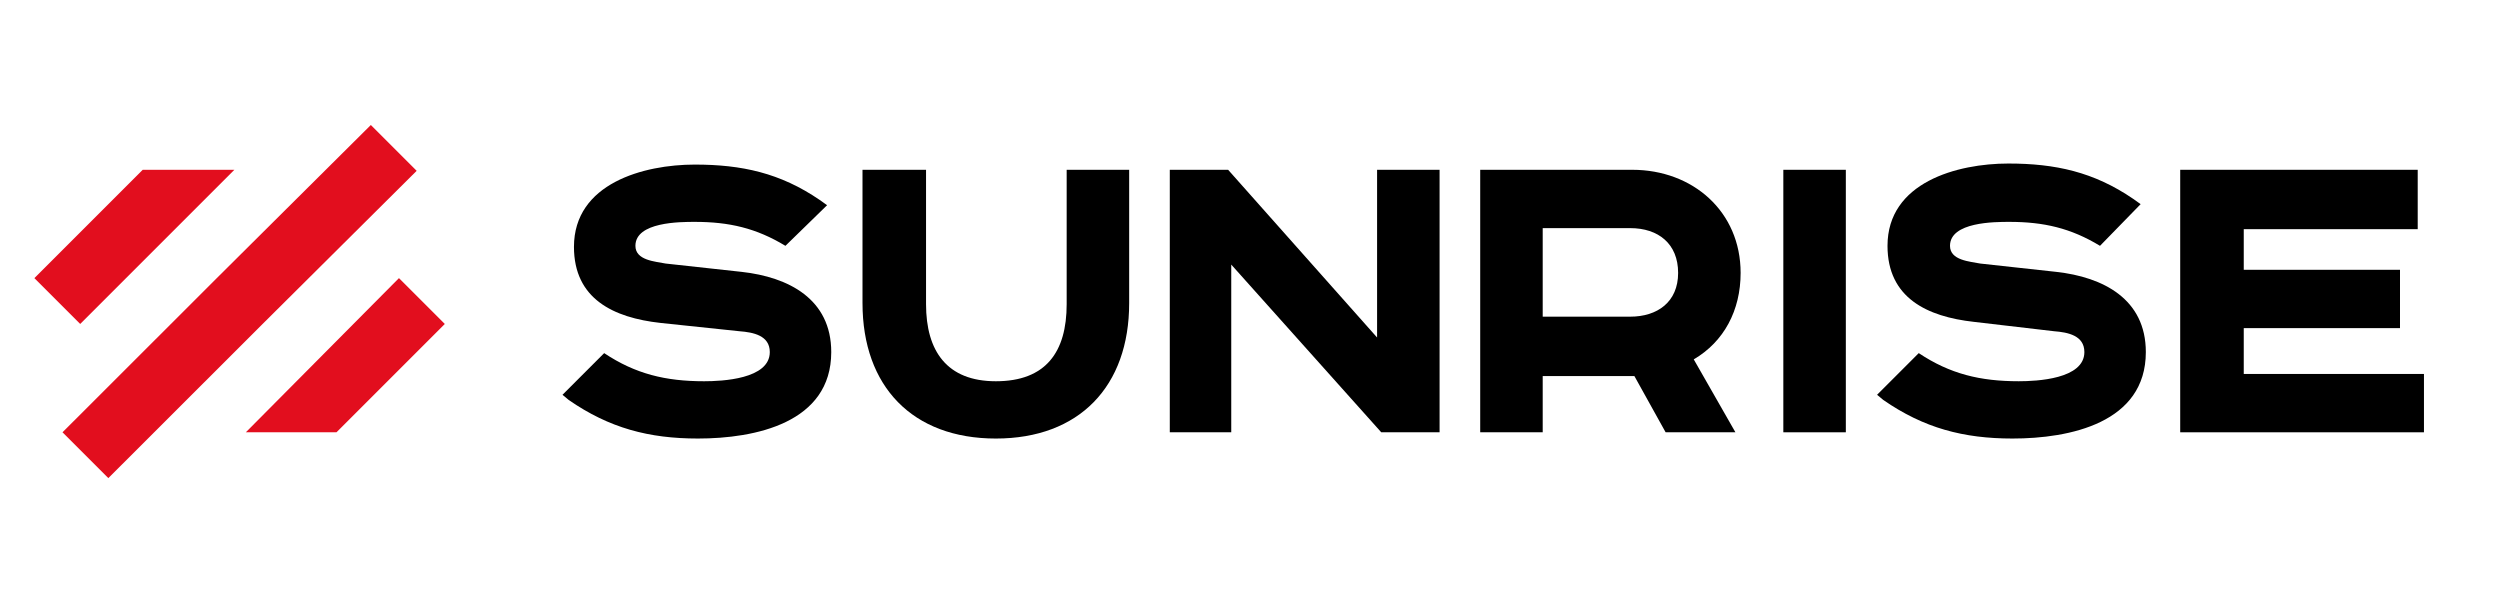
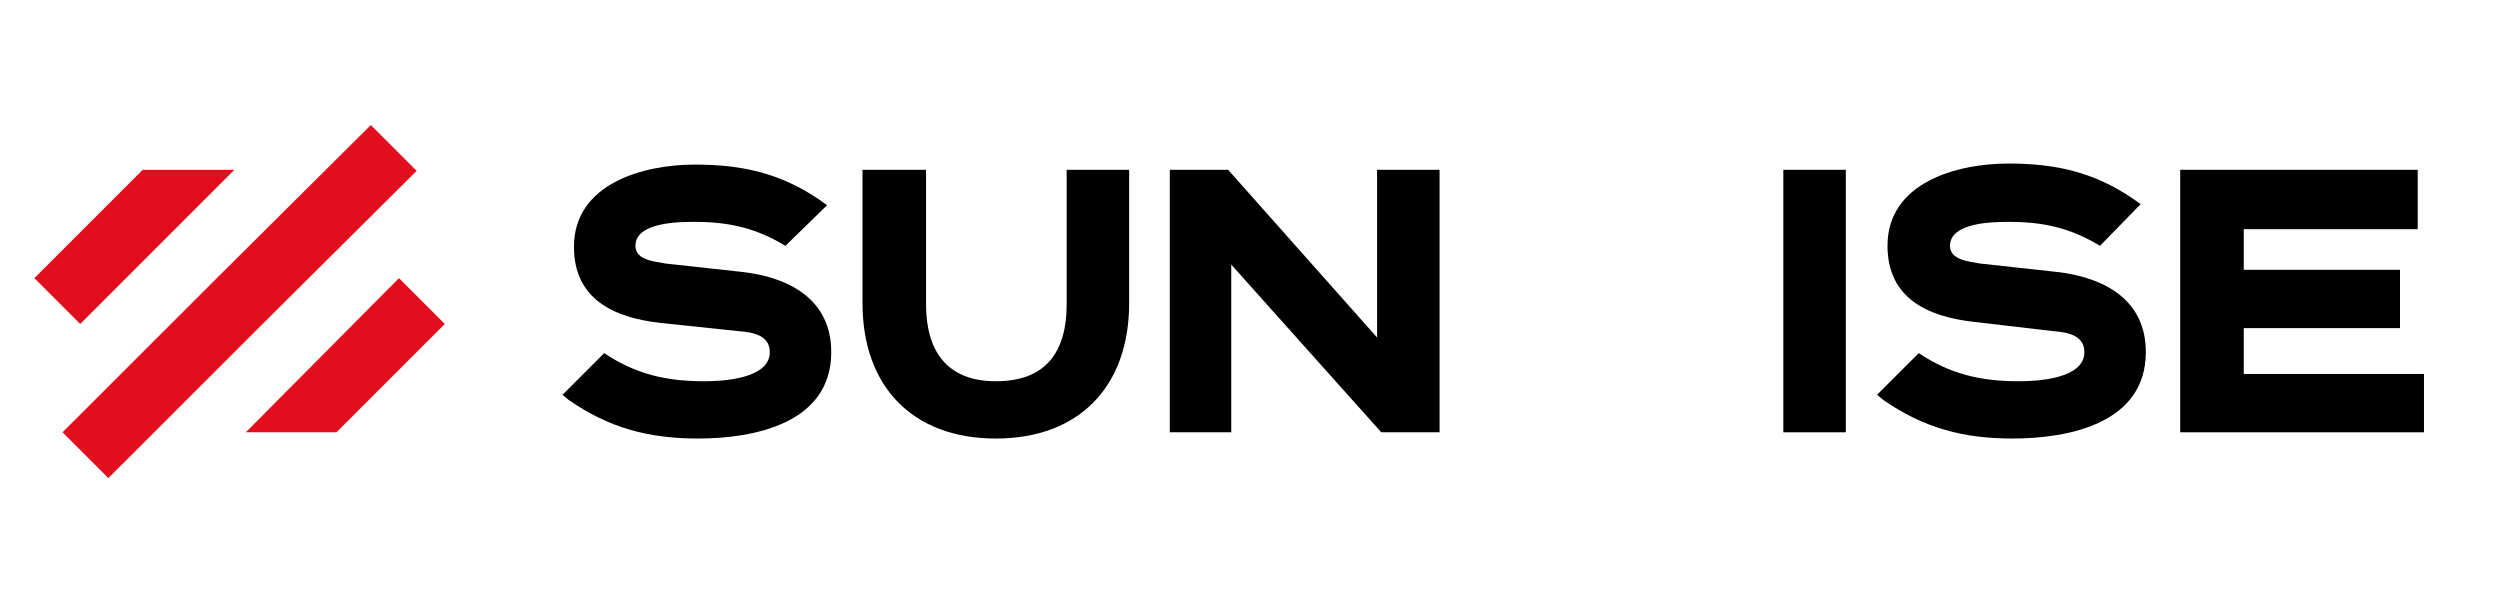
<svg xmlns="http://www.w3.org/2000/svg" id="Layer_1" x="0px" y="0px" viewBox="0 0 240 58" style="enable-background:new 0 0 240 58;" xml:space="preserve">
  <style type="text/css"> .st0{fill-rule:evenodd;clip-rule:evenodd;} .st1{fill-rule:evenodd;clip-rule:evenodd;fill:#E20E1E;} </style>
  <g>
    <g>
-       <path class="st0" d="M148.1,22v8.4h8.4c2.6,0,4.6-1.4,4.6-4.2c0-2.8-1.9-4.3-4.6-4.3H148.1L148.1,22z M162.6,34.5l4,7h-6.7l-3-5.4 h-8.8v5.4h-6V16.3h14.6c5.8,0,10.4,4,10.4,9.9C167.1,29.8,165.5,32.8,162.6,34.5z" />
      <polygon class="st0" points="215.4,22 215.4,25.9 230.4,25.9 230.4,31.5 215.4,31.5 215.4,35.9 232.7,35.9 232.7,41.5 209.3,41.5 209.3,16.3 232.1,16.3 232.1,22 " />
      <path class="st0" d="M201.6,23.6c-2.8-1.7-5.4-2.3-8.7-2.3c-1.4,0-5.7,0-5.7,2.3c0,1.4,1.9,1.5,2.9,1.7l7.3,0.8 c4.5,0.5,8.6,2.6,8.6,7.7c0,6.8-7.3,8.3-12.8,8.3c-4.7,0-8.5-1-12.4-3.7l-0.6-0.5l4-4c3,2,5.9,2.7,9.6,2.7c1.7,0,6.3-0.2,6.3-2.8 c0-1.6-1.6-1.9-2.9-2l-7.7-0.9c-4.5-0.5-8.3-2.3-8.3-7.3c0-6.1,6.7-7.9,11.6-7.9c4.5,0,8.2,0.8,12,3.4l0.7,0.5L201.6,23.6z" />
      <rect x="171.2" y="16.3" class="st0" width="6" height="25.2" />
      <polygon class="st0" points="132.2,32.4 132.2,16.3 138.2,16.3 138.2,41.5 132.6,41.5 118.2,25.4 118.2,41.5 112.3,41.5 112.3,16.3 117.9,16.3 " />
      <path class="st0" d="M82.9,16.3h6v12.9c0,4.5,2,7.4,6.7,7.4c4.8,0,6.8-2.8,6.8-7.4V16.3h6v12.8c0,8-4.8,13-12.8,13 c-8,0-12.8-5-12.8-13V16.3z" />
      <path class="st0" d="M75.4,23.6c-2.8-1.7-5.4-2.3-8.7-2.3c-1.4,0-5.7,0-5.7,2.3c0,1.4,1.9,1.5,2.9,1.7l7.3,0.8 c4.5,0.5,8.6,2.6,8.6,7.7c0,6.8-7.3,8.3-12.8,8.3c-4.7,0-8.5-1-12.4-3.7L54,37.9l0,0l4-4c3,2,5.9,2.7,9.6,2.7 c1.7,0,6.3-0.2,6.3-2.8c0-1.6-1.6-1.9-2.9-2L63.4,31c-4.5-0.5-8.3-2.3-8.3-7.3c0-6.1,6.7-7.9,11.6-7.9c4.5,0,8.2,0.8,12,3.4 l0.7,0.5L75.4,23.6z" />
    </g>
    <g>
      <path class="st1" d="M35.6,12l4.4,4.4C24.2,32.1,26.2,30.1,10.4,45.9L6,41.5C22,25.5,19.6,27.9,35.6,12z" />
      <polygon class="st1" points="38.3,26.7 42.7,31.1 32.3,41.5 23.6,41.5 " />
      <polygon class="st1" points="7.7,31.1 3.3,26.7 13.7,16.3 22.5,16.3 " />
    </g>
  </g>
</svg>